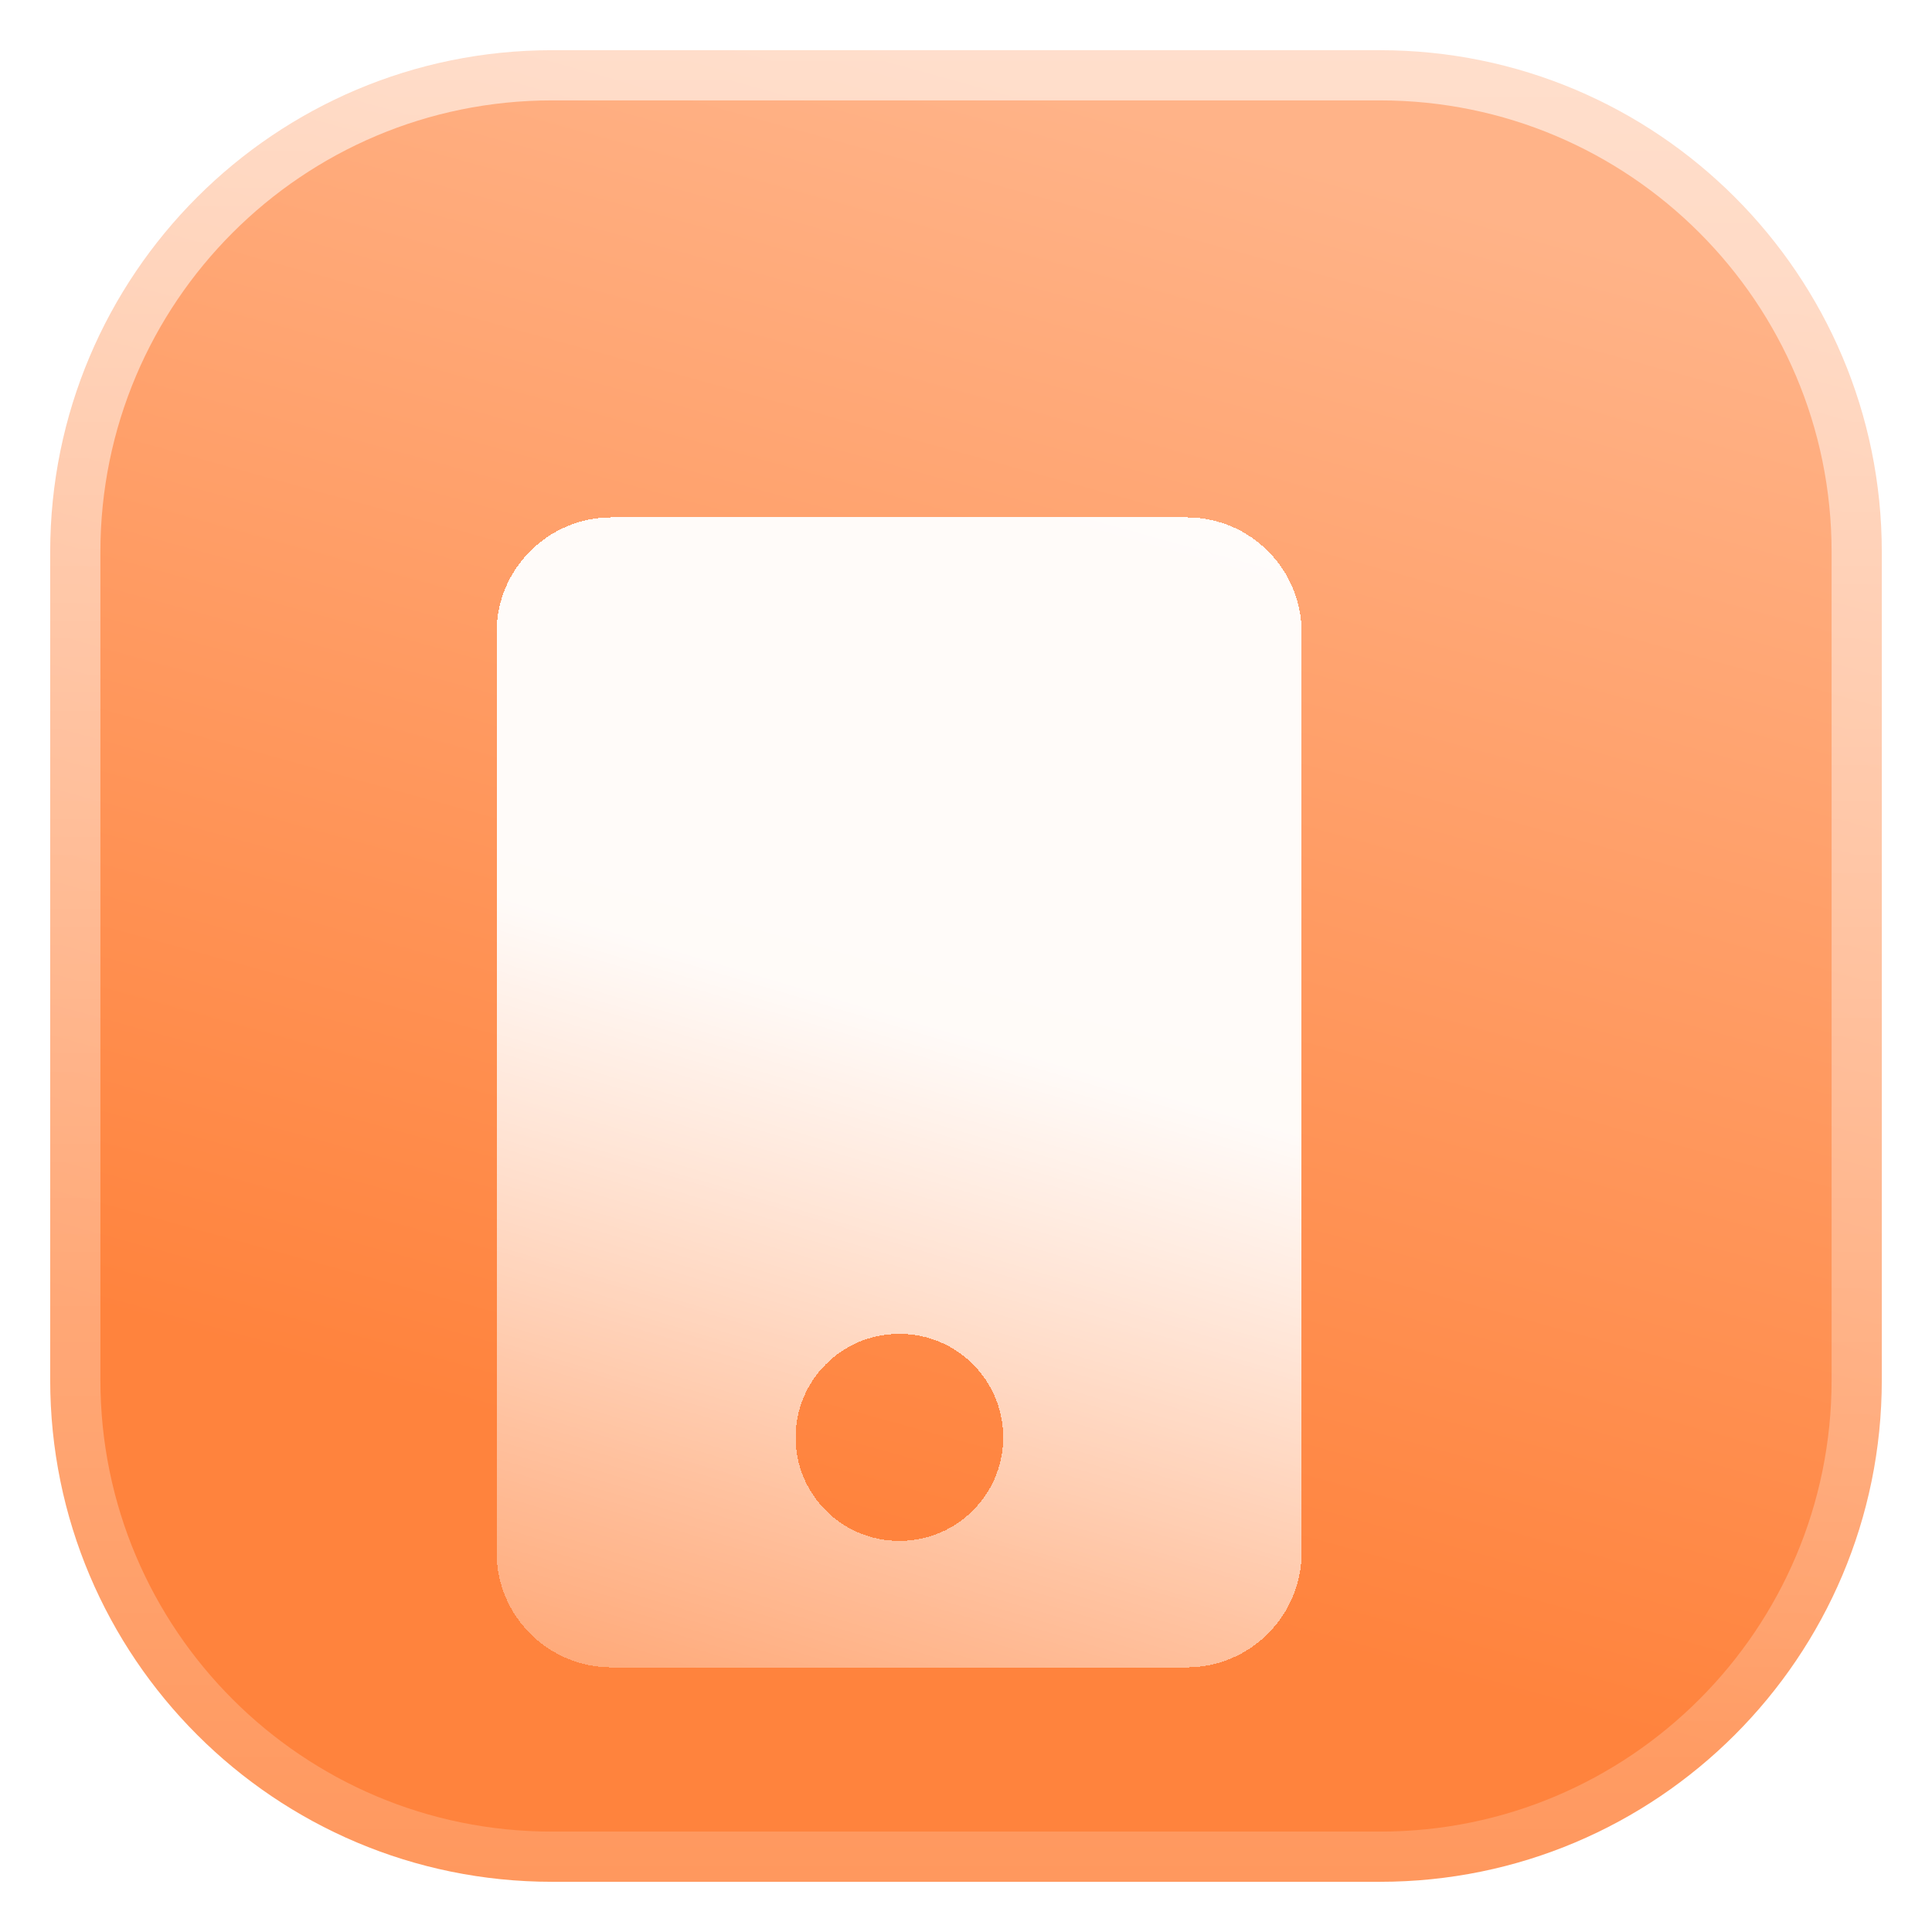
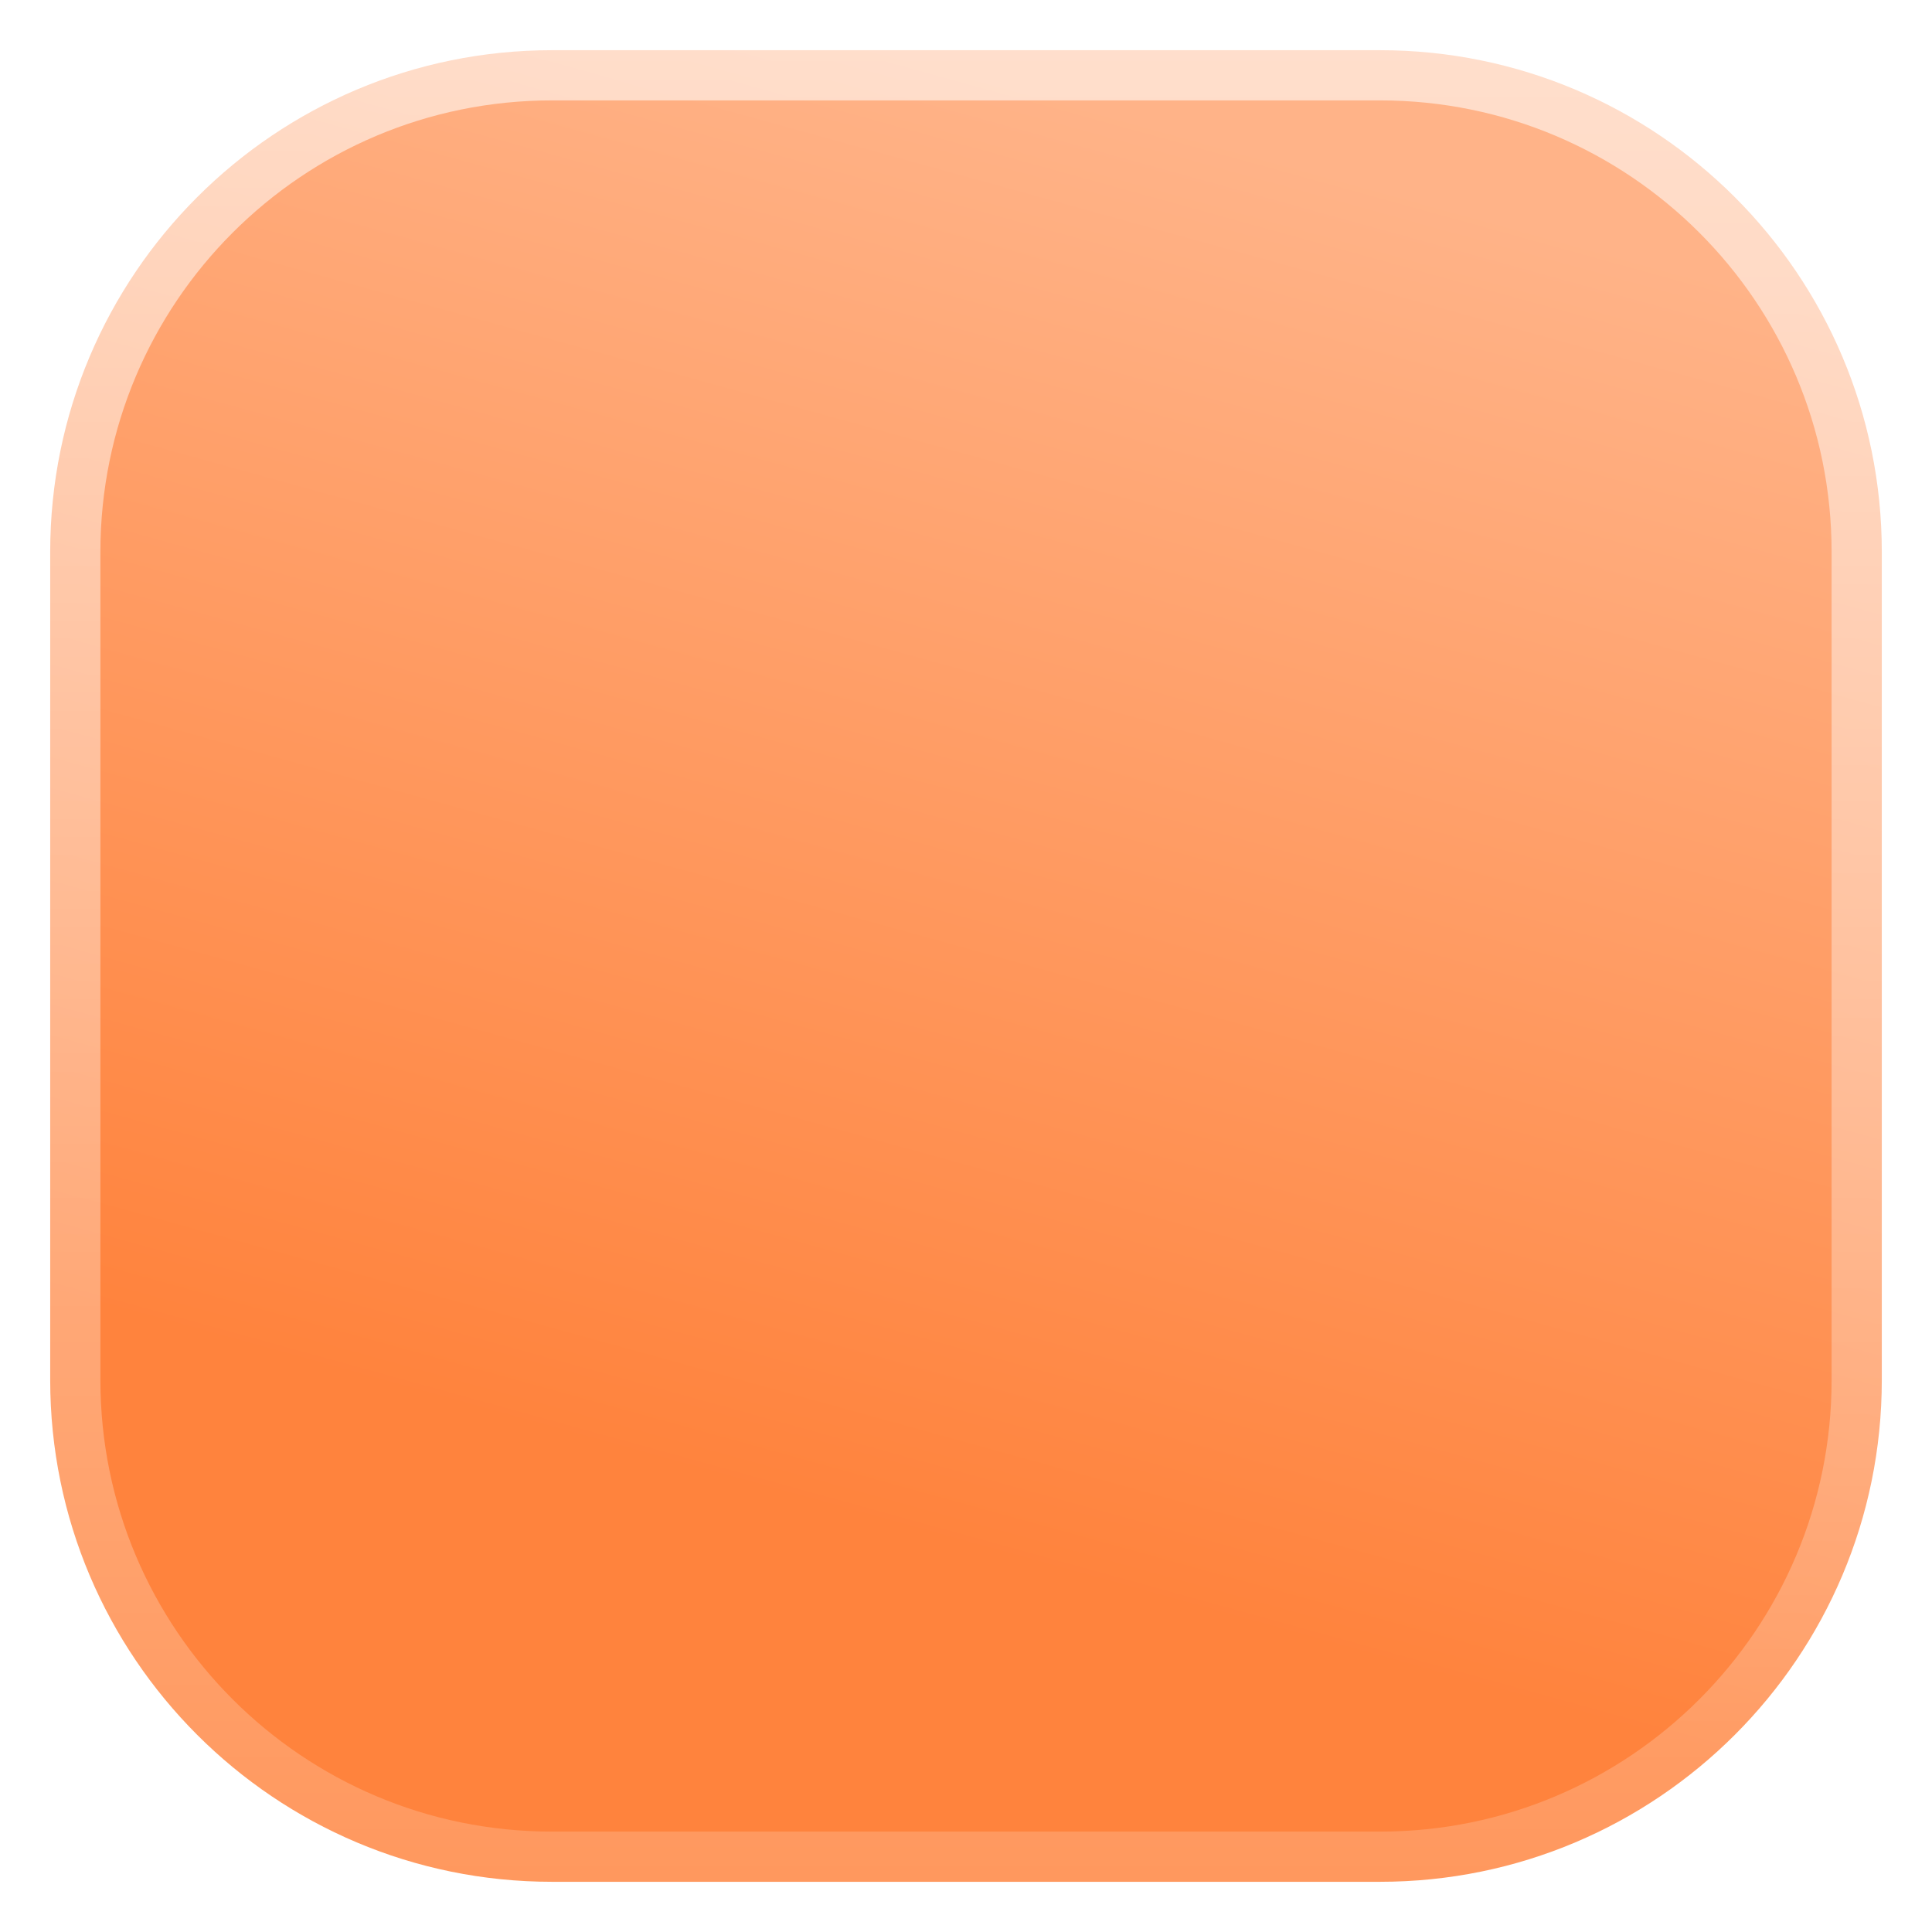
<svg xmlns="http://www.w3.org/2000/svg" width="56" height="56" viewBox="0 0 56 56" fill="none">
  <path d="M1.455 16C1.455 7.967 7.967 1.455 16 1.455H40C48.033 1.455 54.545 7.967 54.545 16V40C54.545 48.033 48.033 54.545 40 54.545H16C7.967 54.545 1.455 48.033 1.455 40V16Z" fill="url(#paint0_linear_45_16257)" />
  <path d="M1.455 16C1.455 7.967 7.967 1.455 16 1.455H40C48.033 1.455 54.545 7.967 54.545 16V40C54.545 48.033 48.033 54.545 40 54.545H16C7.967 54.545 1.455 48.033 1.455 40V16Z" stroke="url(#paint1_linear_45_16257)" stroke-width="2.91" />
  <g filter="url(#filter0_d_45_16257)">
-     <path fill-rule="evenodd" clip-rule="evenodd" d="M19.667 11.333H36.333C38.174 11.333 39.667 12.826 39.667 14.667V41.333C39.667 43.174 38.174 44.667 36.333 44.667H19.667C17.826 44.667 16.333 43.174 16.333 41.333V14.667C16.333 12.826 17.826 11.333 19.667 11.333ZM28 35C26.343 35 25 36.343 25 38C25 39.657 26.343 41 28 41H28.017C29.674 41 31.017 39.657 31.017 38C31.017 36.343 29.674 35 28.017 35H28Z" fill="url(#paint2_linear_45_16257)" shape-rendering="crispEdges" />
-   </g>
+     </g>
  <defs>
    <filter id="filter0_d_45_16257" x="6.96" y="7.562" width="38.202" height="48.202" filterUnits="userSpaceOnUse" color-interpolation-filters="sRGB">
      <feFlood flood-opacity="0" result="BackgroundImageFix" />
      <feColorMatrix in="SourceAlpha" type="matrix" values="0 0 0 0 0 0 0 0 0 0 0 0 0 0 0 0 0 0 127 0" result="hardAlpha" />
      <feOffset dx="-1.939" dy="3.663" />
      <feGaussianBlur stdDeviation="3.717" />
      <feComposite in2="hardAlpha" operator="out" />
      <feColorMatrix type="matrix" values="0 0 0 0 0.051 0 0 0 0 0.016 0 0 0 0 0.192 0 0 0 0.25 0" />
      <feBlend mode="normal" in2="BackgroundImageFix" result="effect1_dropShadow_45_16257" />
      <feBlend mode="normal" in="SourceGraphic" in2="effect1_dropShadow_45_16257" result="shape" />
    </filter>
    <linearGradient id="paint0_linear_45_16257" x1="33.435" y1="46.447" x2="45.344" y2="3.396" gradientUnits="userSpaceOnUse">
      <stop stop-color="#FF833D" />
      <stop offset="0.927" stop-color="#FFB388" />
    </linearGradient>
    <linearGradient id="paint1_linear_45_16257" x1="28" y1="0" x2="28" y2="56" gradientUnits="userSpaceOnUse">
      <stop stop-color="white" stop-opacity="0.58" />
      <stop offset="1" stop-color="white" stop-opacity="0.16" />
    </linearGradient>
    <linearGradient id="paint2_linear_45_16257" x1="32.079" y1="27.023" x2="25.394" y2="49.421" gradientUnits="userSpaceOnUse">
      <stop stop-color="white" stop-opacity="0.96" />
      <stop offset="1" stop-color="white" stop-opacity="0.23" />
    </linearGradient>
  </defs>
</svg>